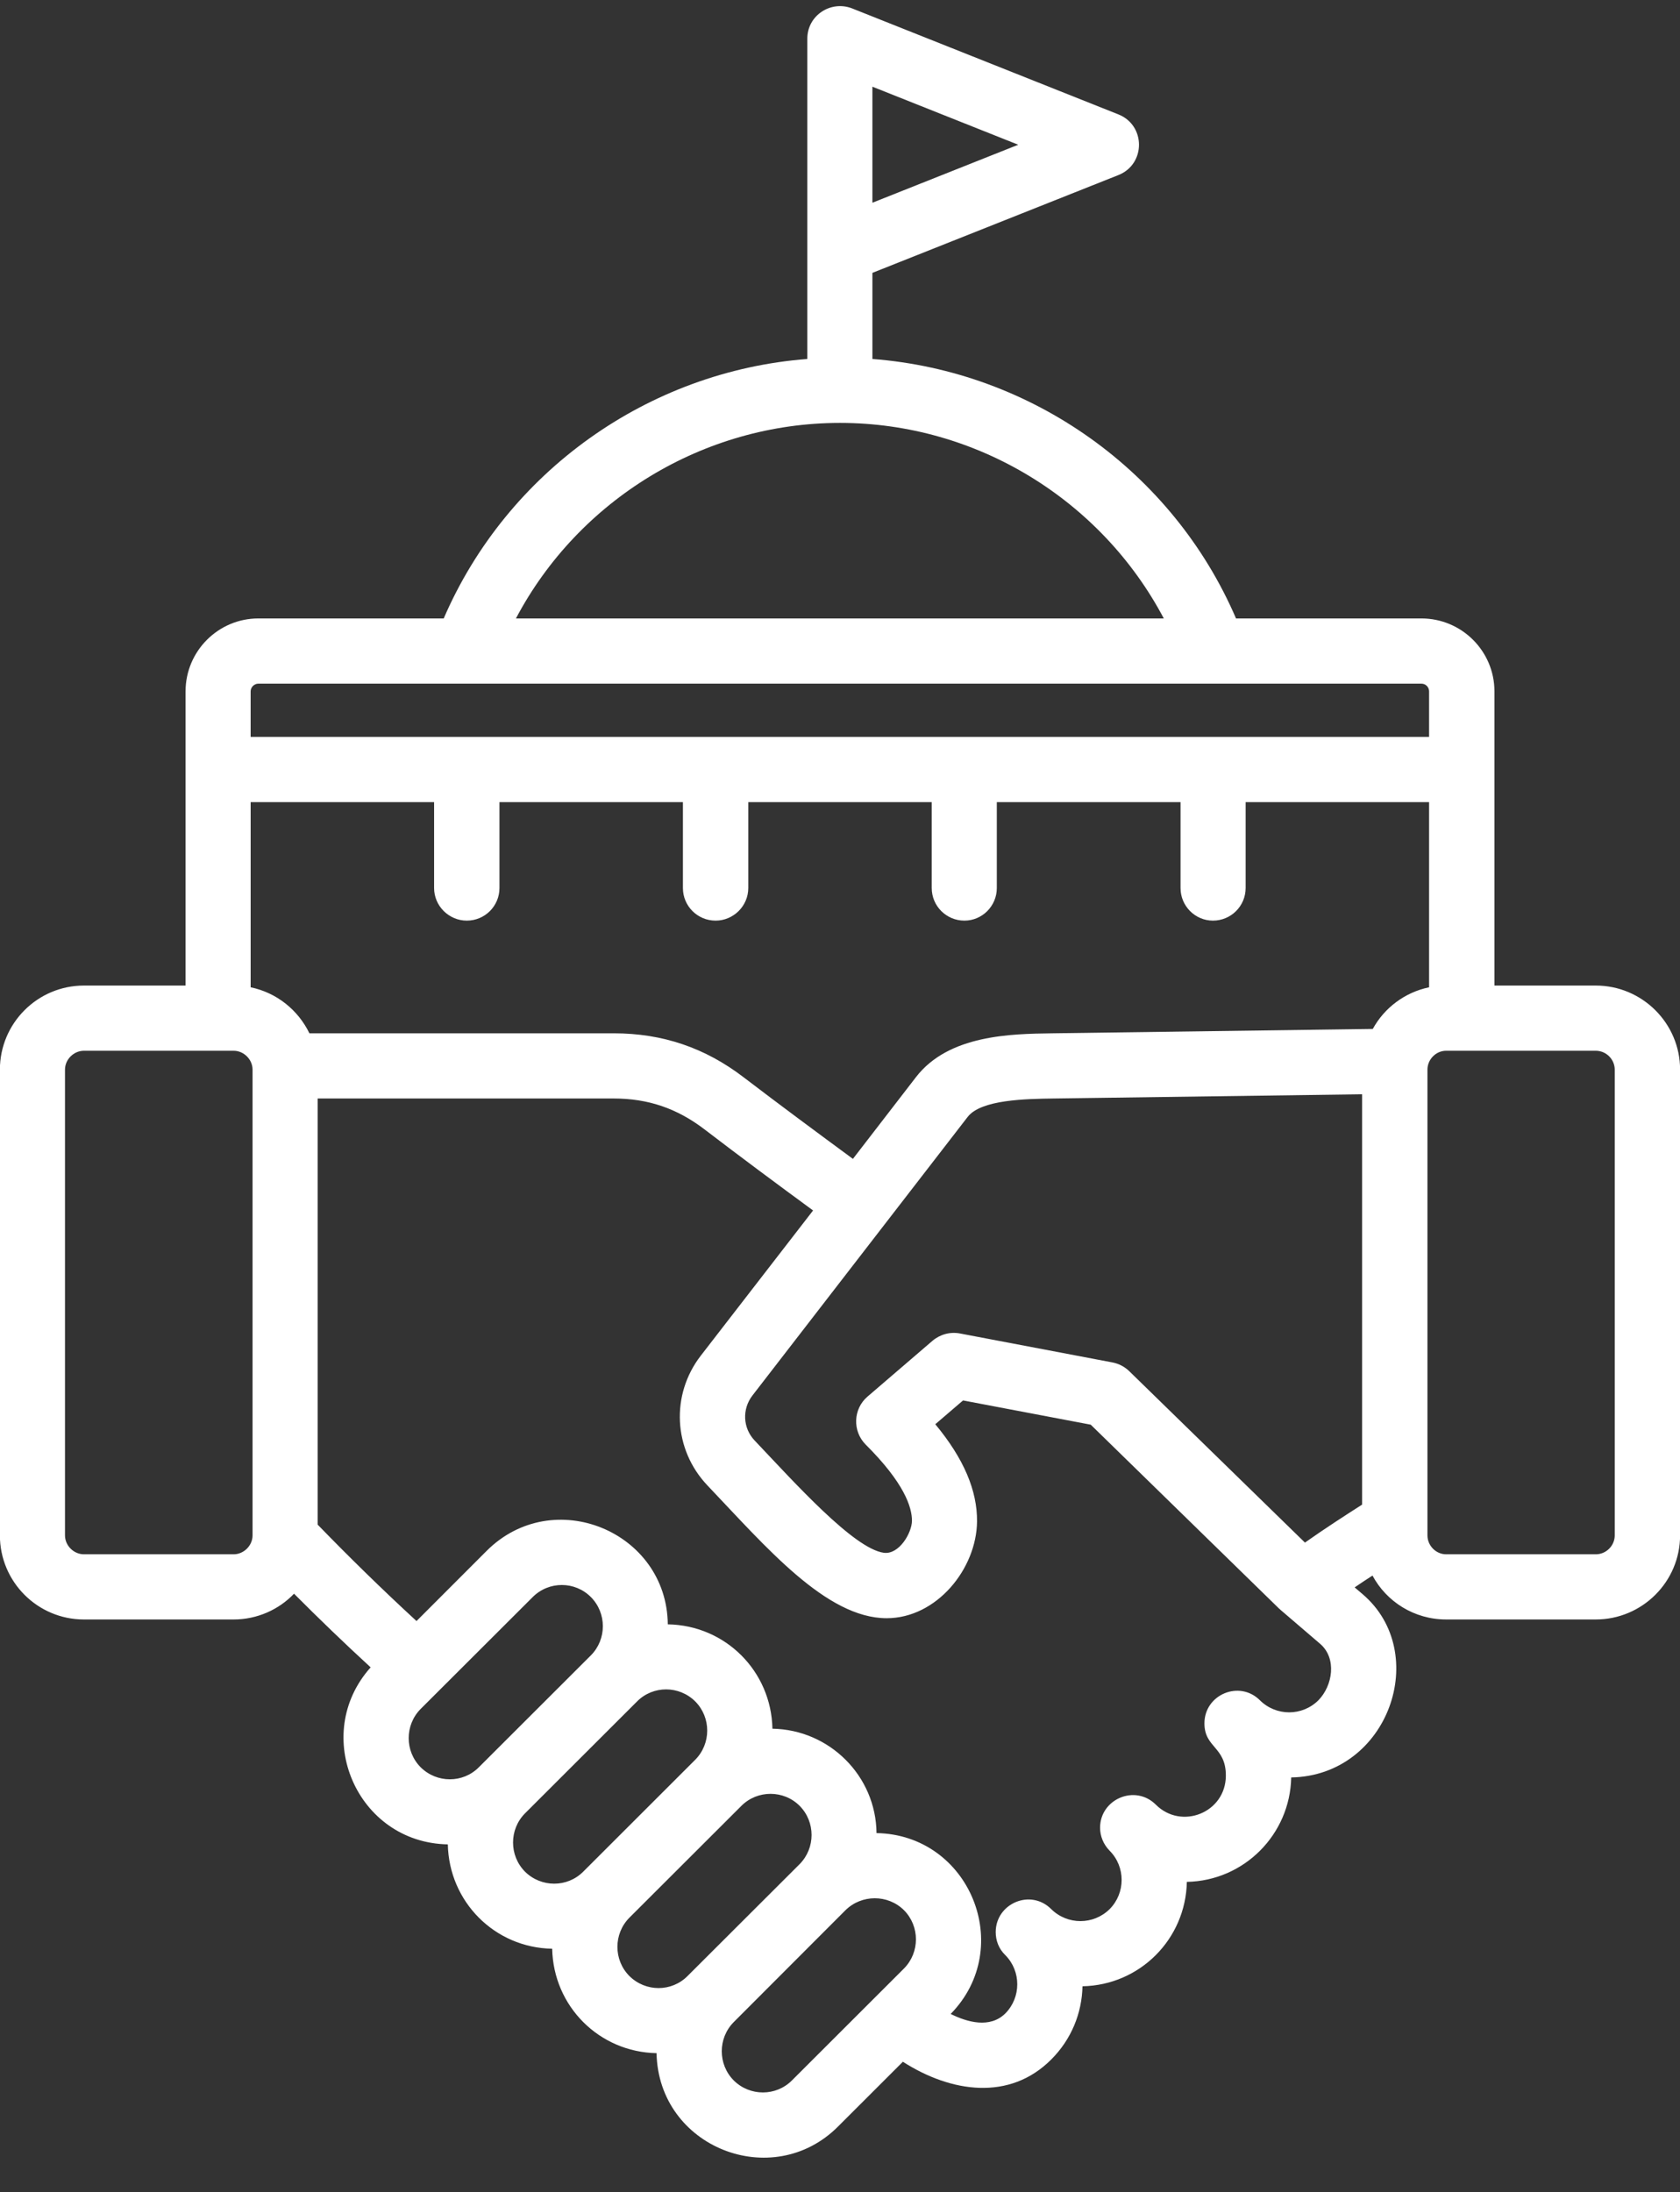
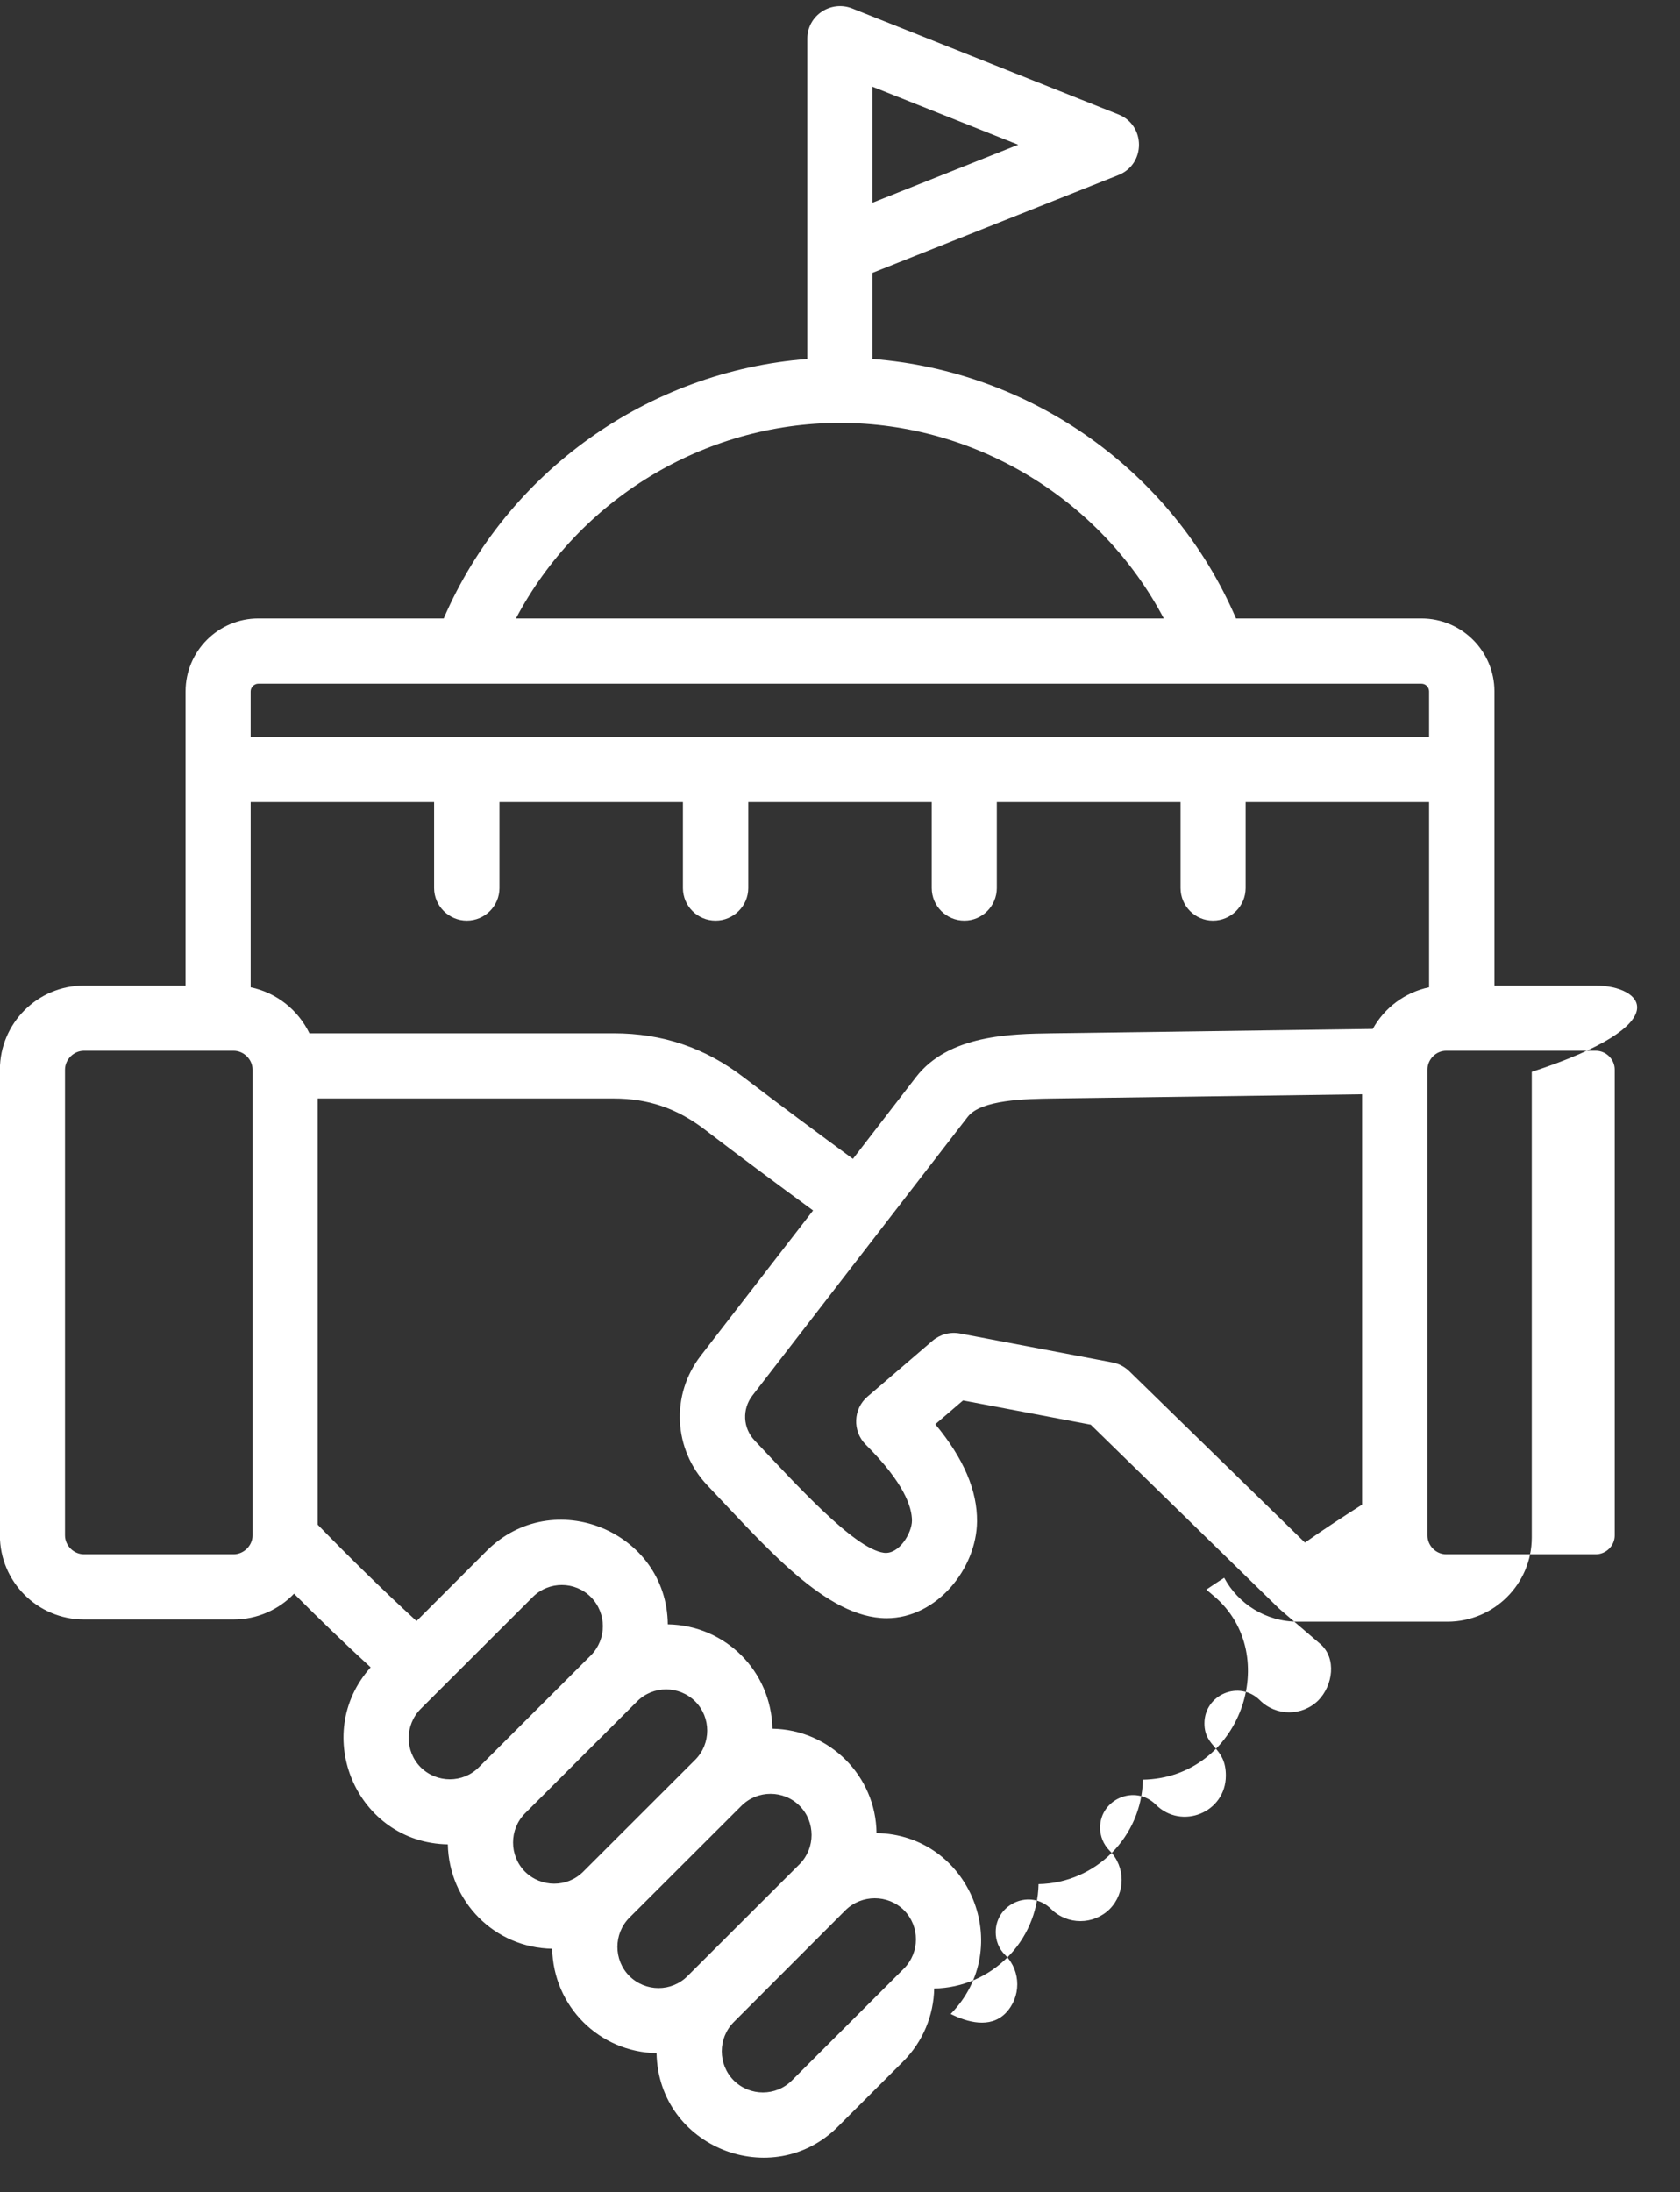
<svg xmlns="http://www.w3.org/2000/svg" fill="#ffffff" height="449" preserveAspectRatio="xMidYMid meet" version="1" viewBox="77.9 28.4 344.2 449.0" width="344.2" zoomAndPan="magnify">
  <rect x="77.9" y="28.4" width="344.2" height="449.0" fill="#333333" stroke="none" />
  <g id="change1_1">
-     <path clip-rule="evenodd" d="M408.729,342.88c0,2.104-1.744,3.877-3.882,3.877h-30.665c-2.082,0-3.826-1.773-3.826-3.877v-95.389 c0-2.099,1.744-3.871,3.826-3.871h30.665c2.138,0,3.882,1.772,3.882,3.871V342.88L408.729,342.88z M348.017,376.657 c-3.32,3.297-8.665,3.297-11.985,0c-4.2-4.195-11.366-1.178-11.366,4.726c0,5.049,4.389,4.733,4.389,10.691 c0,7.595-9.084,11.217-14.348,5.964c-4.244-4.235-11.422-1.134-11.422,4.721c0,1.711,0.675,3.415,1.969,4.726 c3.264,3.286,3.264,8.643,0,11.94c-3.32,3.286-8.665,3.286-11.985,0c-4.233-4.23-11.366-1.143-11.366,4.715 c0,1.71,0.619,3.421,1.969,4.721c3.263,3.292,3.263,8.643,0,11.94c-3.151,3.123-7.821,1.789-11.197,0.107 c13.334-13.613,3.921-36.709-15.192-37.046c-0.116-11.703-9.629-21.185-21.325-21.381c-0.244-11.798-9.635-21.181-21.438-21.376 c-0.196-19.043-23.514-28.658-37.136-15.029l-14.348,14.354c-7.033-6.471-13.786-13.082-20.256-19.75v-87.281h60.655 c7.034,0,12.941,2.009,18.568,6.296c7.371,5.638,14.855,11.197,22.282,16.638l-23.013,29.748c-6.19,8.018-5.627,19.193,1.35,26.552 c12.005,12.602,24.347,27.216,36.742,27.216c10.225,0,18.419-10.108,18.512-19.817c0.056-6.313-2.701-12.863-8.552-19.913 l5.683-4.873l26.164,4.963l38.543,37.626c0.113,0.107,0.225,0.208,0.338,0.293v0.011l8.102,6.943 C351.847,368.066,350.947,373.658,348.017,376.657L348.017,376.657z M240.153,454.519l22.957-22.923 c3.263-3.297,3.263-8.648,0-11.94c-3.31-3.278-8.696-3.245-11.985,0l-22.901,22.923c-3.263,3.297-3.263,8.643,0,11.94 C231.544,457.811,236.89,457.799,240.153,454.519L240.153,454.519z M206.843,421.198c-3.263,3.292-3.263,8.648,0,11.934 c3.32,3.297,8.665,3.297,11.928,0l22.957-22.912c3.264-3.297,3.264-8.654,0-11.94c-3.242-3.259-8.639-3.293-11.928,0 L206.843,421.198L206.843,421.198z M185.462,399.822c-3.264,3.292-3.264,8.643,0,11.94c3.32,3.28,8.665,3.28,11.928,0l22.957-22.929 c3.263-3.292,3.263-8.642,0-11.934c-3.304-3.28-8.635-3.308-11.928,0L185.462,399.822L185.462,399.822z M164.08,378.435 c-3.263,3.297-3.263,8.654,0,11.94c3.32,3.292,8.665,3.292,11.929,0l22.957-22.923c3.263-3.286,3.263-8.643,0-11.929 c-3.257-3.285-8.624-3.318-11.928,0L164.08,378.435L164.08,378.435z M129.645,342.88c0,2.104-1.801,3.877-3.882,3.877H95.097 c-2.082,0-3.882-1.773-3.882-3.877v-95.389c0-2.099,1.801-3.871,3.882-3.871h30.665c2.082,0,3.882,1.772,3.882,3.871V342.88 L129.645,342.88z M129.251,170.011c0-0.85,0.731-1.581,1.575-1.581h238.29c0.9,0,1.575,0.732,1.575,1.581v9.329H129.251V170.011 L129.251,170.011z M250,115.022c27.964,0,53.51,15.76,66.339,40.051H183.605C196.434,130.782,222.035,115.022,250,115.022 L250,115.022z M256.639,46.157l29.878,11.889l-29.878,11.878V46.157L256.639,46.157z M359.158,239.152 c2.363-4.321,6.583-7.506,11.534-8.53v-37.924h-37.586v17.589c0,3.685-2.982,6.679-6.696,6.679c-3.657,0-6.64-2.993-6.64-6.679 v-17.589h-37.642v17.589c0,3.685-2.982,6.679-6.639,6.679c-3.714,0-6.696-2.993-6.696-6.679v-17.589h-37.586v17.589 c0,3.685-3.038,6.679-6.696,6.679c-3.714,0-6.696-2.993-6.696-6.679v-17.589h-37.586v17.589c0,3.685-2.982,6.679-6.696,6.679 c-3.657,0-6.696-2.993-6.696-6.679v-17.589h-37.586v37.924c5.345,1.097,9.734,4.665,12.041,9.425h62.343 c10.016,0,18.737,2.96,26.671,9.048c7.371,5.627,14.911,11.208,22.338,16.672l12.941-16.773c6.696-8.654,19.469-8.828,27.852-8.946 L359.158,239.152L359.158,239.152z M255.233,324.256c-2.704-2.751-2.546-7.264,0.394-9.791l13.335-11.45 c1.576-1.317,3.601-1.868,5.627-1.486l31.228,5.931c1.294,0.248,2.476,0.861,3.432,1.778l36.011,35.122 c4.164-2.937,8.103-5.469,11.704-7.776v-84.051l-63.3,0.867c-5.514,0.084-14.742,0.208-17.499,3.759l-44.113,57.083 c-2.138,2.78-1.969,6.651,0.45,9.2c8.16,8.604,20.285,22.12,26.445,23.002c3.157,0.452,5.796-4.097,5.796-6.578 C264.742,337.101,263.167,332.144,255.233,324.256L255.233,324.256z M404.846,230.267h-20.762v-60.256 c0-8.232-6.696-14.939-14.967-14.939h-37.98c-12.941-30.086-41.863-50.651-74.497-53.144V84.289l50.415-20.037 c5.604-2.234,5.601-10.172,0-12.412l-54.579-21.719c-4.377-1.699-9.171,1.452-9.171,6.189v65.618 c-32.579,2.493-61.5,23.058-74.497,53.144h-37.98c-8.215,0-14.911,6.707-14.911,14.939v60.256H95.097 c-9.509,0-17.218,7.726-17.218,17.223v95.389c0,9.504,7.709,17.229,17.218,17.229h30.665c4.839,0,9.284-2.031,12.379-5.278 c5.064,5.081,10.297,10.128,15.698,15.085c-12.359,13.803-2.832,35.928,15.811,36.258c0.242,11.726,9.569,21.169,21.381,21.376 c0.243,11.786,9.63,21.166,21.382,21.387c0.4,19.354,23.781,28.47,37.192,15.023l13.279-13.262 c9.928,6.358,21.911,8.044,30.384-0.456c4.164-4.147,6.302-9.56,6.414-15.006c11.724-0.22,21.138-9.621,21.382-21.382 c11.717-0.22,21.14-9.688,21.381-21.387c20.029-0.377,28.665-25.576,14.629-37.541l-1.632-1.39c1.238-0.839,2.419-1.638,3.657-2.42 c2.87,5.351,8.552,8.991,15.079,8.991h30.665c9.509,0,17.274-7.725,17.274-17.229v-95.389 C422.12,237.993,414.355,230.267,404.846,230.267z" fill-rule="evenodd" />
+     <path clip-rule="evenodd" d="M408.729,342.88c0,2.104-1.744,3.877-3.882,3.877h-30.665c-2.082,0-3.826-1.773-3.826-3.877v-95.389 c0-2.099,1.744-3.871,3.826-3.871h30.665c2.138,0,3.882,1.772,3.882,3.871V342.88L408.729,342.88z M348.017,376.657 c-3.32,3.297-8.665,3.297-11.985,0c-4.2-4.195-11.366-1.178-11.366,4.726c0,5.049,4.389,4.733,4.389,10.691 c0,7.595-9.084,11.217-14.348,5.964c-4.244-4.235-11.422-1.134-11.422,4.721c0,1.711,0.675,3.415,1.969,4.726 c3.264,3.286,3.264,8.643,0,11.94c-3.32,3.286-8.665,3.286-11.985,0c-4.233-4.23-11.366-1.143-11.366,4.715 c0,1.71,0.619,3.421,1.969,4.721c3.263,3.292,3.263,8.643,0,11.94c-3.151,3.123-7.821,1.789-11.197,0.107 c13.334-13.613,3.921-36.709-15.192-37.046c-0.116-11.703-9.629-21.185-21.325-21.381c-0.244-11.798-9.635-21.181-21.438-21.376 c-0.196-19.043-23.514-28.658-37.136-15.029l-14.348,14.354c-7.033-6.471-13.786-13.082-20.256-19.75v-87.281h60.655 c7.034,0,12.941,2.009,18.568,6.296c7.371,5.638,14.855,11.197,22.282,16.638l-23.013,29.748c-6.19,8.018-5.627,19.193,1.35,26.552 c12.005,12.602,24.347,27.216,36.742,27.216c10.225,0,18.419-10.108,18.512-19.817c0.056-6.313-2.701-12.863-8.552-19.913 l5.683-4.873l26.164,4.963l38.543,37.626c0.113,0.107,0.225,0.208,0.338,0.293v0.011l8.102,6.943 C351.847,368.066,350.947,373.658,348.017,376.657L348.017,376.657z M240.153,454.519l22.957-22.923 c3.263-3.297,3.263-8.648,0-11.94c-3.31-3.278-8.696-3.245-11.985,0l-22.901,22.923c-3.263,3.297-3.263,8.643,0,11.94 C231.544,457.811,236.89,457.799,240.153,454.519L240.153,454.519z M206.843,421.198c-3.263,3.292-3.263,8.648,0,11.934 c3.32,3.297,8.665,3.297,11.928,0l22.957-22.912c3.264-3.297,3.264-8.654,0-11.94c-3.242-3.259-8.639-3.293-11.928,0 L206.843,421.198L206.843,421.198z M185.462,399.822c-3.264,3.292-3.264,8.643,0,11.94c3.32,3.28,8.665,3.28,11.928,0l22.957-22.929 c3.263-3.292,3.263-8.642,0-11.934c-3.304-3.28-8.635-3.308-11.928,0L185.462,399.822L185.462,399.822z M164.08,378.435 c-3.263,3.297-3.263,8.654,0,11.94c3.32,3.292,8.665,3.292,11.929,0l22.957-22.923c3.263-3.286,3.263-8.643,0-11.929 c-3.257-3.285-8.624-3.318-11.928,0L164.08,378.435L164.08,378.435z M129.645,342.88c0,2.104-1.801,3.877-3.882,3.877H95.097 c-2.082,0-3.882-1.773-3.882-3.877v-95.389c0-2.099,1.801-3.871,3.882-3.871h30.665c2.082,0,3.882,1.772,3.882,3.871V342.88 L129.645,342.88z M129.251,170.011c0-0.85,0.731-1.581,1.575-1.581h238.29c0.9,0,1.575,0.732,1.575,1.581v9.329H129.251V170.011 L129.251,170.011z M250,115.022c27.964,0,53.51,15.76,66.339,40.051H183.605C196.434,130.782,222.035,115.022,250,115.022 L250,115.022z M256.639,46.157l29.878,11.889l-29.878,11.878V46.157L256.639,46.157z M359.158,239.152 c2.363-4.321,6.583-7.506,11.534-8.53v-37.924h-37.586v17.589c0,3.685-2.982,6.679-6.696,6.679c-3.657,0-6.64-2.993-6.64-6.679 v-17.589h-37.642v17.589c0,3.685-2.982,6.679-6.639,6.679c-3.714,0-6.696-2.993-6.696-6.679v-17.589h-37.586v17.589 c0,3.685-3.038,6.679-6.696,6.679c-3.714,0-6.696-2.993-6.696-6.679v-17.589h-37.586v17.589c0,3.685-2.982,6.679-6.696,6.679 c-3.657,0-6.696-2.993-6.696-6.679v-17.589h-37.586v37.924c5.345,1.097,9.734,4.665,12.041,9.425h62.343 c10.016,0,18.737,2.96,26.671,9.048c7.371,5.627,14.911,11.208,22.338,16.672l12.941-16.773c6.696-8.654,19.469-8.828,27.852-8.946 L359.158,239.152L359.158,239.152z M255.233,324.256c-2.704-2.751-2.546-7.264,0.394-9.791l13.335-11.45 c1.576-1.317,3.601-1.868,5.627-1.486l31.228,5.931c1.294,0.248,2.476,0.861,3.432,1.778l36.011,35.122 c4.164-2.937,8.103-5.469,11.704-7.776v-84.051l-63.3,0.867c-5.514,0.084-14.742,0.208-17.499,3.759l-44.113,57.083 c-2.138,2.78-1.969,6.651,0.45,9.2c8.16,8.604,20.285,22.12,26.445,23.002c3.157,0.452,5.796-4.097,5.796-6.578 C264.742,337.101,263.167,332.144,255.233,324.256L255.233,324.256z M404.846,230.267h-20.762v-60.256 c0-8.232-6.696-14.939-14.967-14.939h-37.98c-12.941-30.086-41.863-50.651-74.497-53.144V84.289l50.415-20.037 c5.604-2.234,5.601-10.172,0-12.412l-54.579-21.719c-4.377-1.699-9.171,1.452-9.171,6.189v65.618 c-32.579,2.493-61.5,23.058-74.497,53.144h-37.98c-8.215,0-14.911,6.707-14.911,14.939v60.256H95.097 c-9.509,0-17.218,7.726-17.218,17.223v95.389c0,9.504,7.709,17.229,17.218,17.229h30.665c4.839,0,9.284-2.031,12.379-5.278 c5.064,5.081,10.297,10.128,15.698,15.085c-12.359,13.803-2.832,35.928,15.811,36.258c0.242,11.726,9.569,21.169,21.381,21.376 c0.243,11.786,9.63,21.166,21.382,21.387c0.4,19.354,23.781,28.47,37.192,15.023l13.279-13.262 c4.164-4.147,6.302-9.56,6.414-15.006c11.724-0.22,21.138-9.621,21.382-21.382 c11.717-0.22,21.14-9.688,21.381-21.387c20.029-0.377,28.665-25.576,14.629-37.541l-1.632-1.39c1.238-0.839,2.419-1.638,3.657-2.42 c2.87,5.351,8.552,8.991,15.079,8.991h30.665c9.509,0,17.274-7.725,17.274-17.229v-95.389 C422.12,237.993,414.355,230.267,404.846,230.267z" fill-rule="evenodd" />
  </g>
</svg>